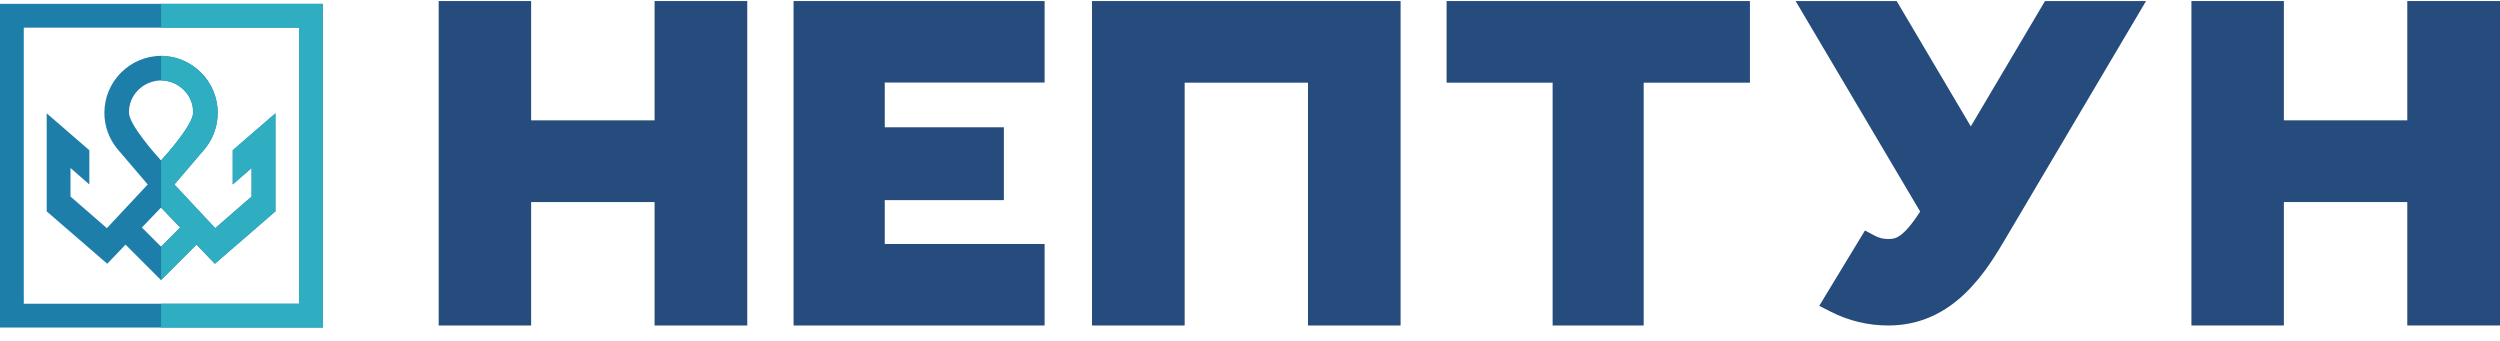
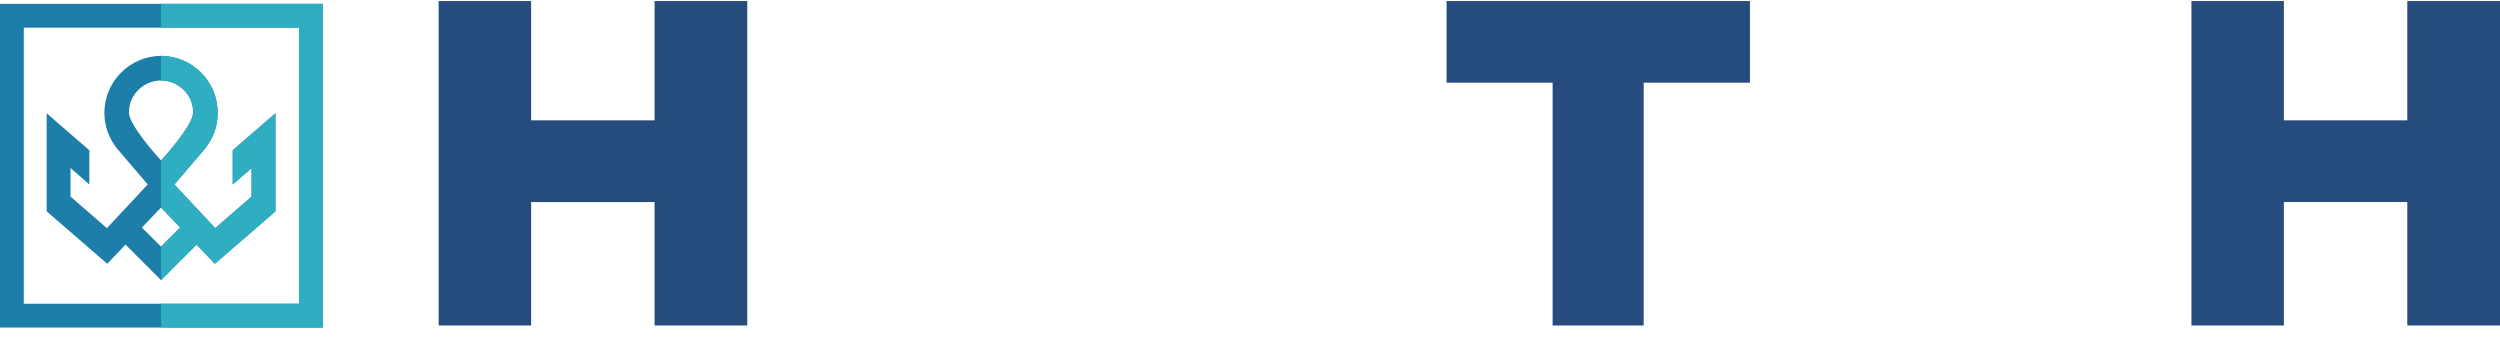
<svg xmlns="http://www.w3.org/2000/svg" width="154" height="21" viewBox="0 0 154 21" fill="none">
  <path d="M40.322 7.414H32.717V0.065H27.023V20.05H32.717V12.447H40.322V20.05H46.031V0.065H40.322V7.414Z" fill="#264B7D" />
-   <path d="M48.884 20.05H64.348V15.029H54.501V12.328H61.839V7.841H54.501V5.084H64.348V0.065H48.884V20.05Z" fill="#264B7D" />
-   <path d="M67.268 20.05H72.975V5.093H80.571V20.05H86.276V0.065H67.268V20.05Z" fill="#264B7D" />
  <path d="M89.11 5.093H95.642V20.05H101.251V5.093H107.796V0.065H89.11V5.093Z" fill="#264B7D" />
-   <path d="M121.402 7.786L116.835 0.065H110.61L118.282 13.032C117.186 14.722 116.719 14.722 116.305 14.722C116.006 14.722 115.753 14.66 115.497 14.524L114.881 14.198L112.066 18.839L112.761 19.194C113.874 19.761 115.071 20.05 116.316 20.05C120.395 20.05 122.41 16.622 123.611 14.577L132.196 0.065H125.972L121.402 7.786Z" fill="#264B7D" />
  <path d="M148.289 0.064V7.413H140.687V0.064H134.992V20.049H140.687V12.446H148.289V20.049H154V0.064H148.289Z" fill="#264B7D" />
  <path d="M11.896 6.95C11.877 7.688 10.311 9.457 9.92 9.886C9.53 9.457 7.965 7.688 7.945 6.95C7.915 5.858 8.829 4.966 9.92 4.955C11.012 4.966 11.926 5.858 11.896 6.95ZM11.098 14.016L9.92 15.193L8.741 14.016L9.92 12.784L11.098 14.016ZM6.43 6.95C6.43 7.753 6.697 8.509 7.207 9.147L9.099 11.363L6.584 14.055L4.343 12.108V10.349L5.503 11.363V9.256L2.875 6.979V8.872V9.04V13.019L6.606 16.248L7.733 15.069L9.92 17.255L12.105 15.069L13.235 16.248L16.967 13.019V9.04V8.872V6.979L14.336 9.256V11.363L15.498 10.349V12.108L13.258 14.055L10.741 11.363L12.635 9.147C13.143 8.509 13.41 7.753 13.41 6.95C13.41 5.022 11.845 3.451 9.92 3.441C7.994 3.451 6.43 5.022 6.43 6.95Z" fill="#1D7EA9" />
  <path d="M18.421 18.71H9.964H9.92H1.465V1.703H9.92H9.964H18.421V18.71ZM9.964 0.237H9.92H1.52588e-05V20.177H9.92H9.964H19.886V0.237H9.964Z" fill="#1D7EA9" />
  <path d="M9.92 4.955V3.441C11.845 3.451 13.41 5.022 13.41 6.95C13.41 7.753 13.144 8.509 12.636 9.147L10.741 11.363L13.257 14.055L15.498 12.108V10.349L14.336 11.363V9.256L16.967 6.979V8.872V9.04V13.019L13.235 16.248L12.106 15.069L9.92 17.255V15.193L11.099 14.016L9.92 12.784V9.886C10.311 9.457 11.877 7.688 11.896 6.95C11.926 5.858 11.012 4.966 9.92 4.955Z" fill="#2FADC1" />
  <path d="M9.92 18.71H18.421V1.703H9.92V0.237H19.886V20.177H9.92V18.71Z" fill="#2FADC1" />
</svg>